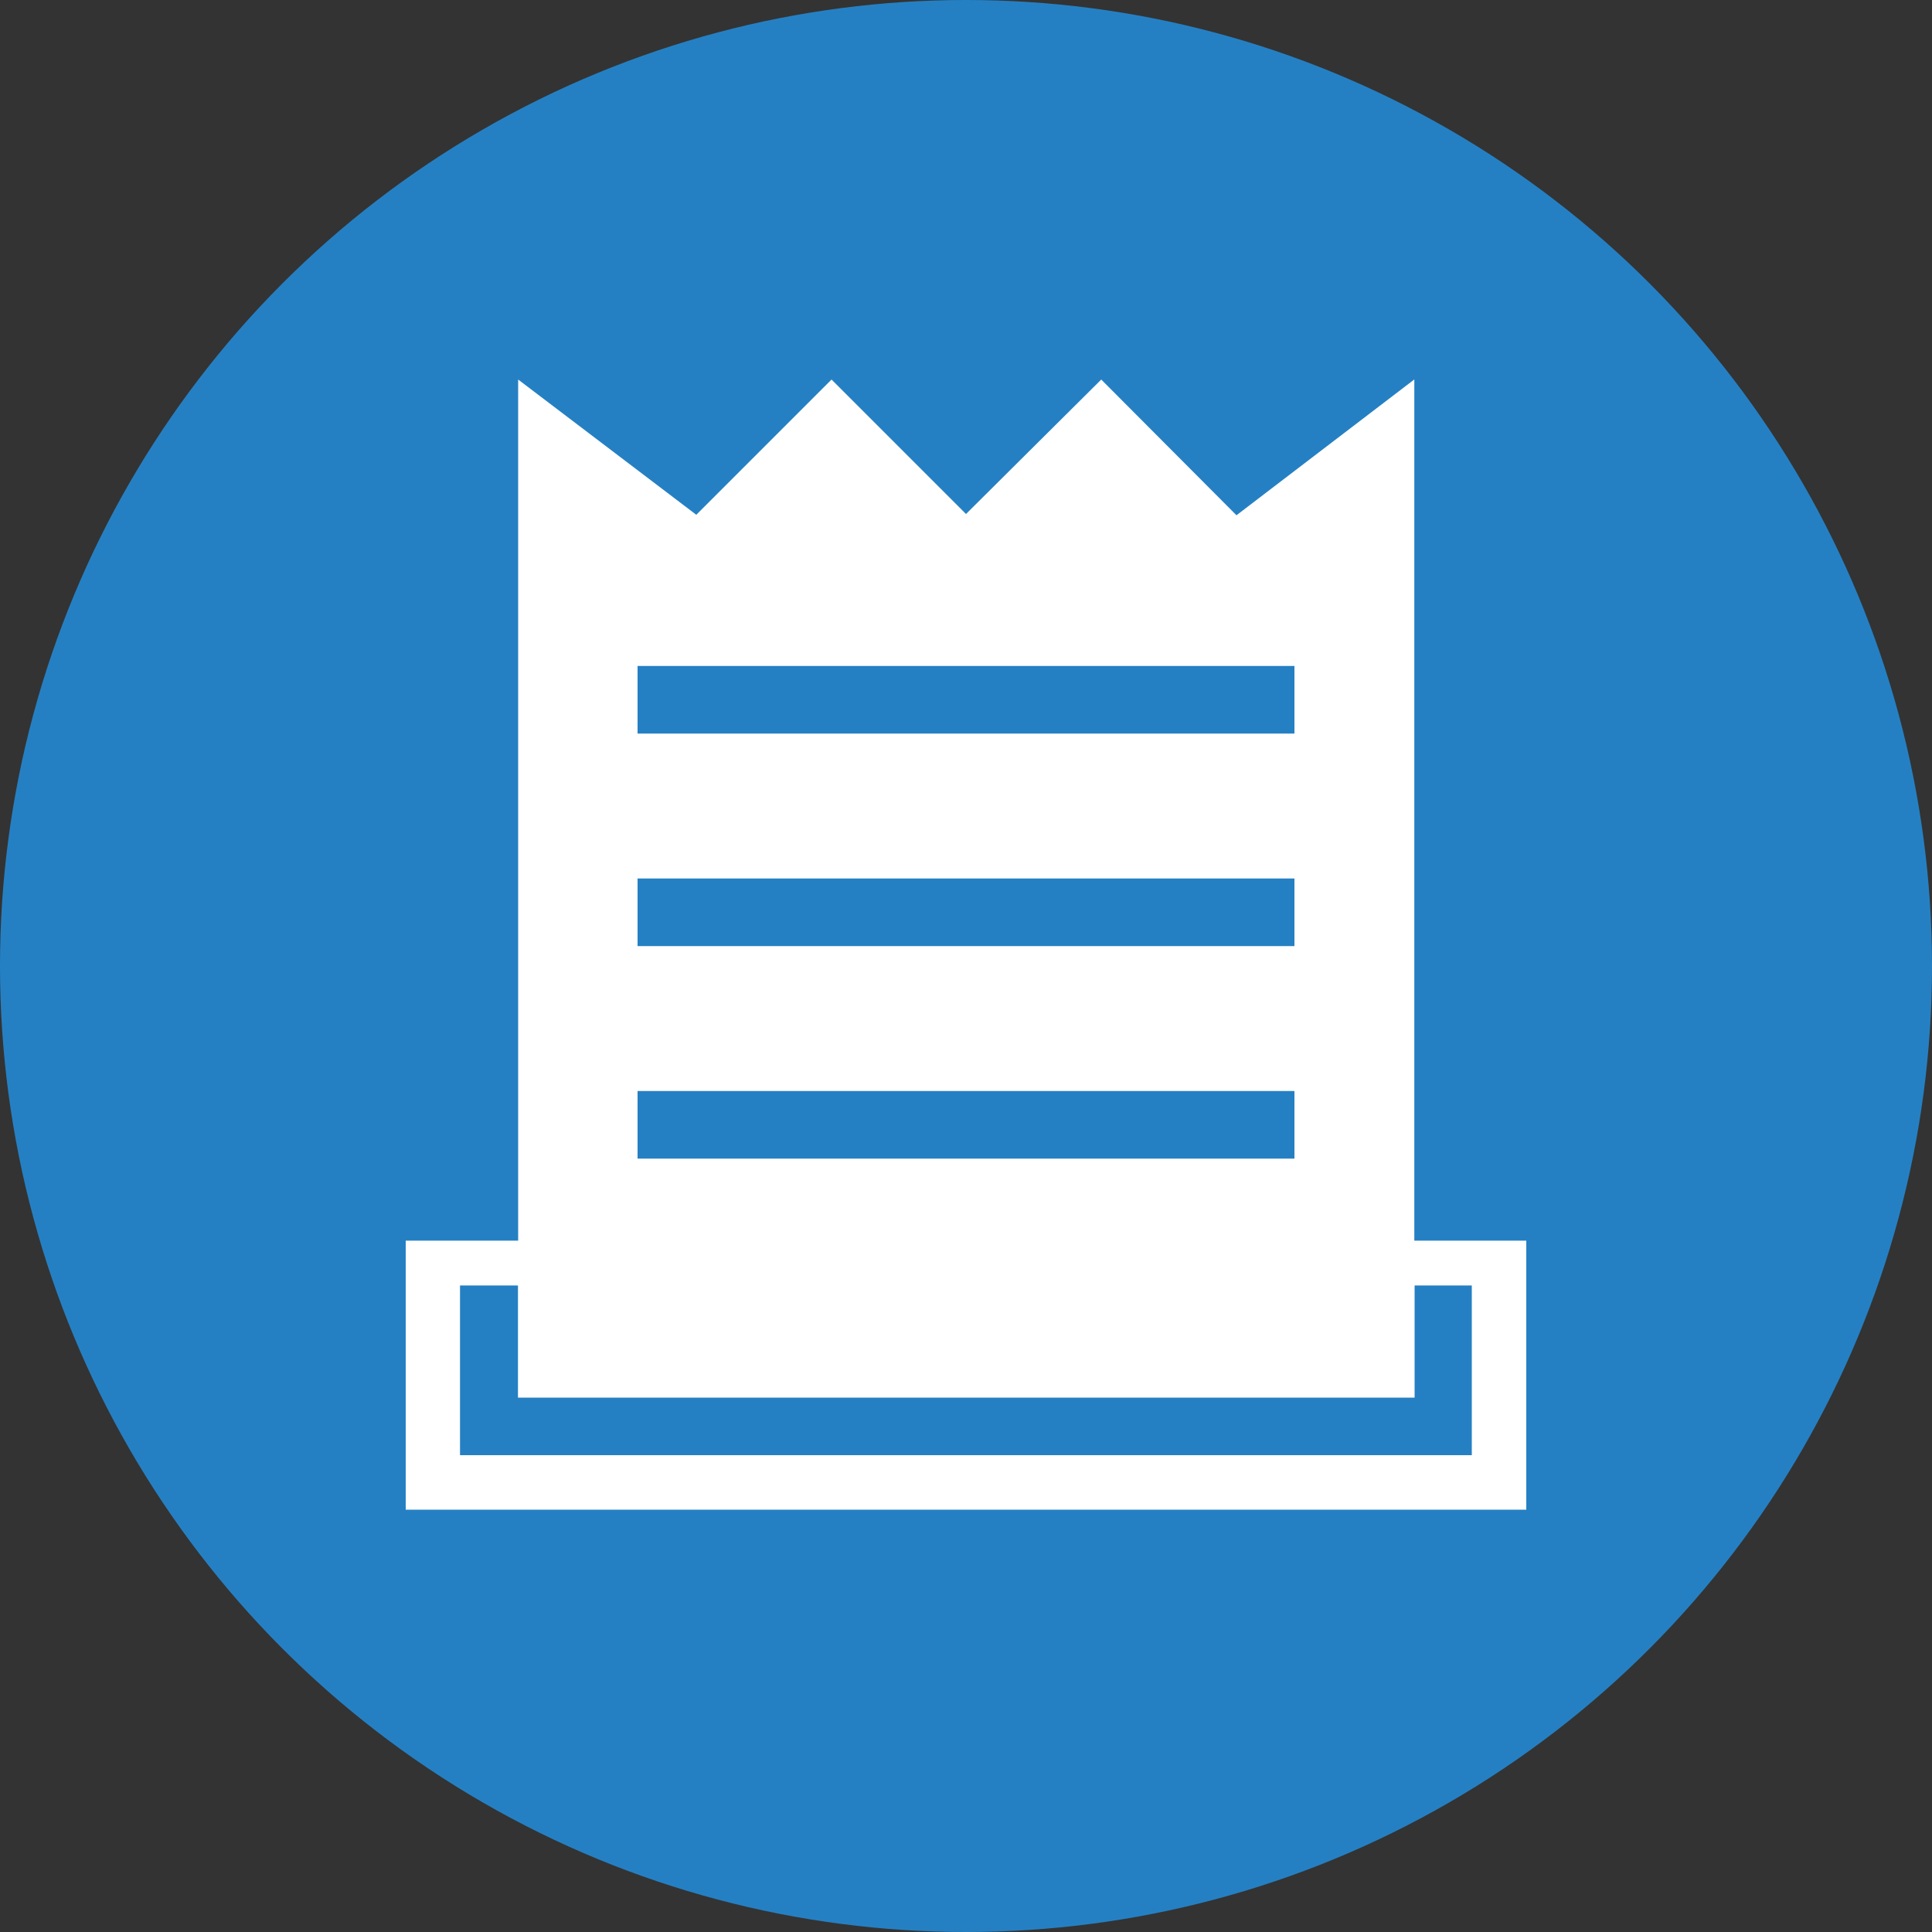
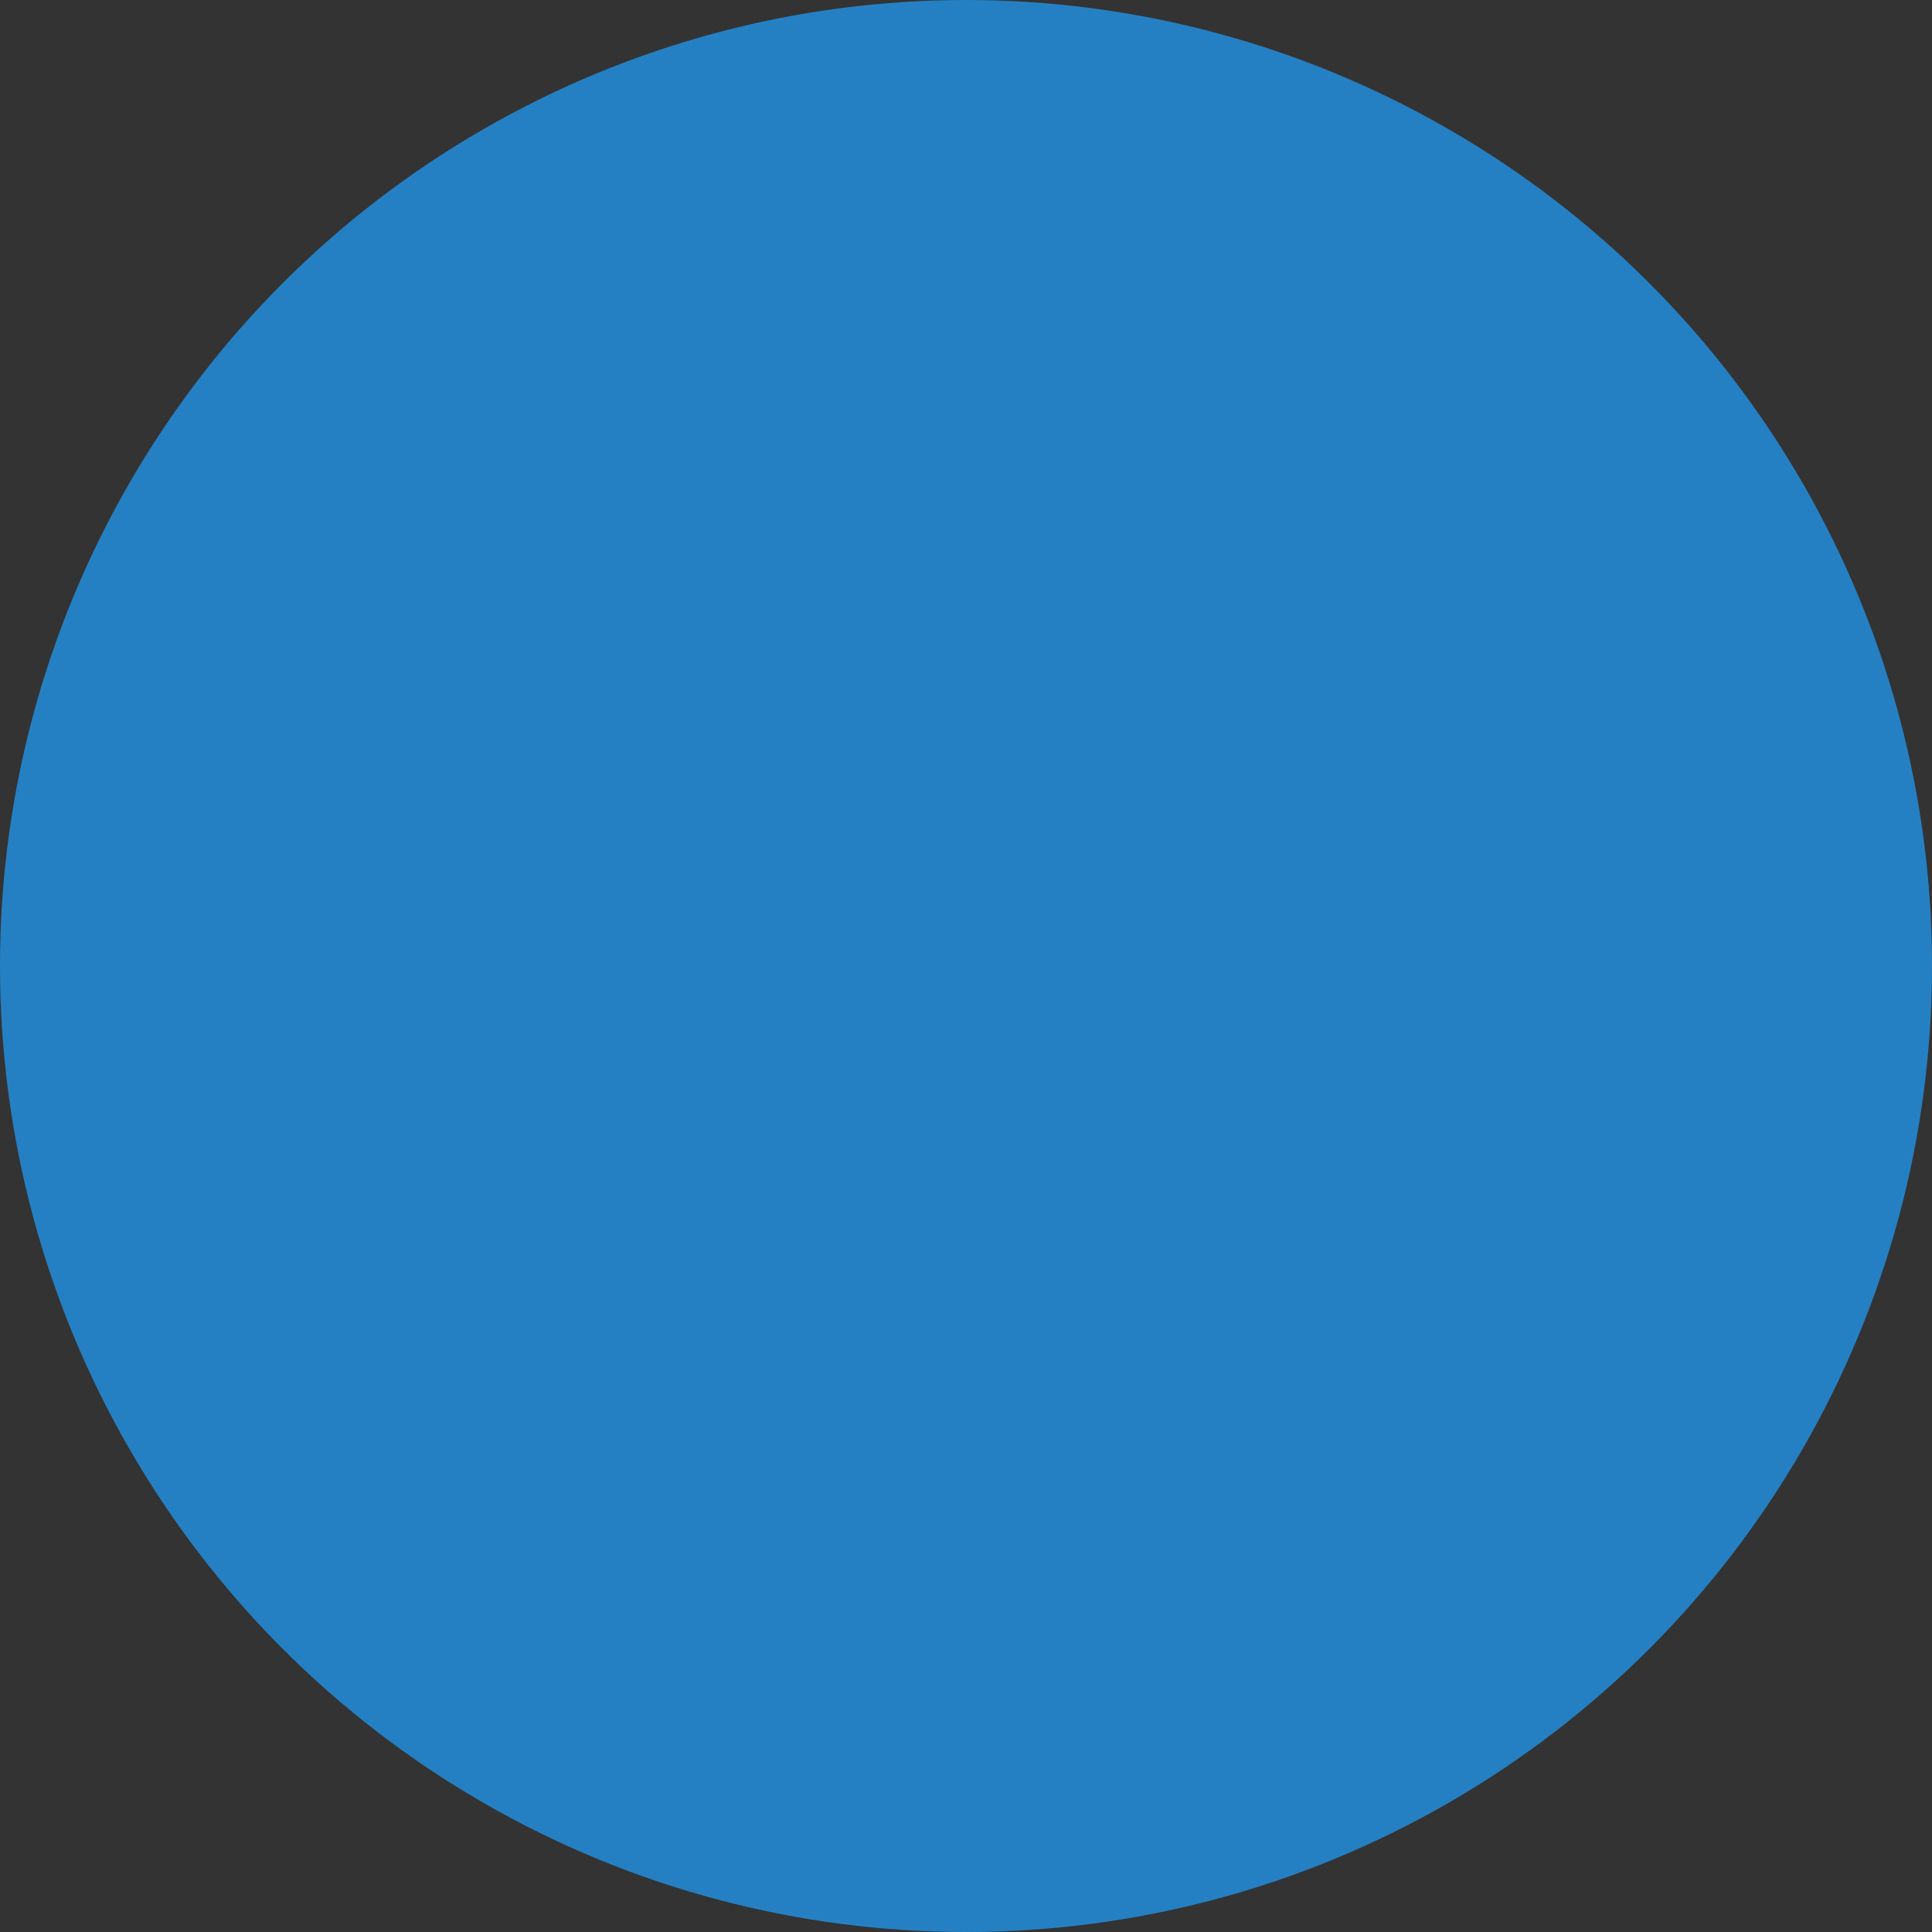
<svg xmlns="http://www.w3.org/2000/svg" id="Livello_1" data-name="Livello 1" width="200" height="200" viewBox="0 0 200 200">
  <rect x="0" y="0" width="200" height="200" fill="#333333" stroke="none" />
  <defs>
    <style>
      .cls-1 {
        fill: #2580c3;
      }

      .cls-2 {
        fill: #fff;
      }
    </style>
  </defs>
  <title>fluentis</title>
  <circle class="cls-1" cx="100" cy="100" r="100" />
-   <path class="cls-2" d="M158,128.43H146.41V39.28L128,53.34l-14-14.05L100,53.21,86.08,39.29l-14,14-18.44-14v89.14H42v27.85H158Zm-5.64,4.64v17.57H47.62V133.07h6v11.61h92.82V133.07Z" />
-   <rect class="cls-1" x="66" y="68.94" width="68" height="7" />
  <rect class="cls-1" x="66" y="90.94" width="68" height="7" />
  <rect class="cls-1" x="66" y="112.94" width="68" height="7" />
</svg>